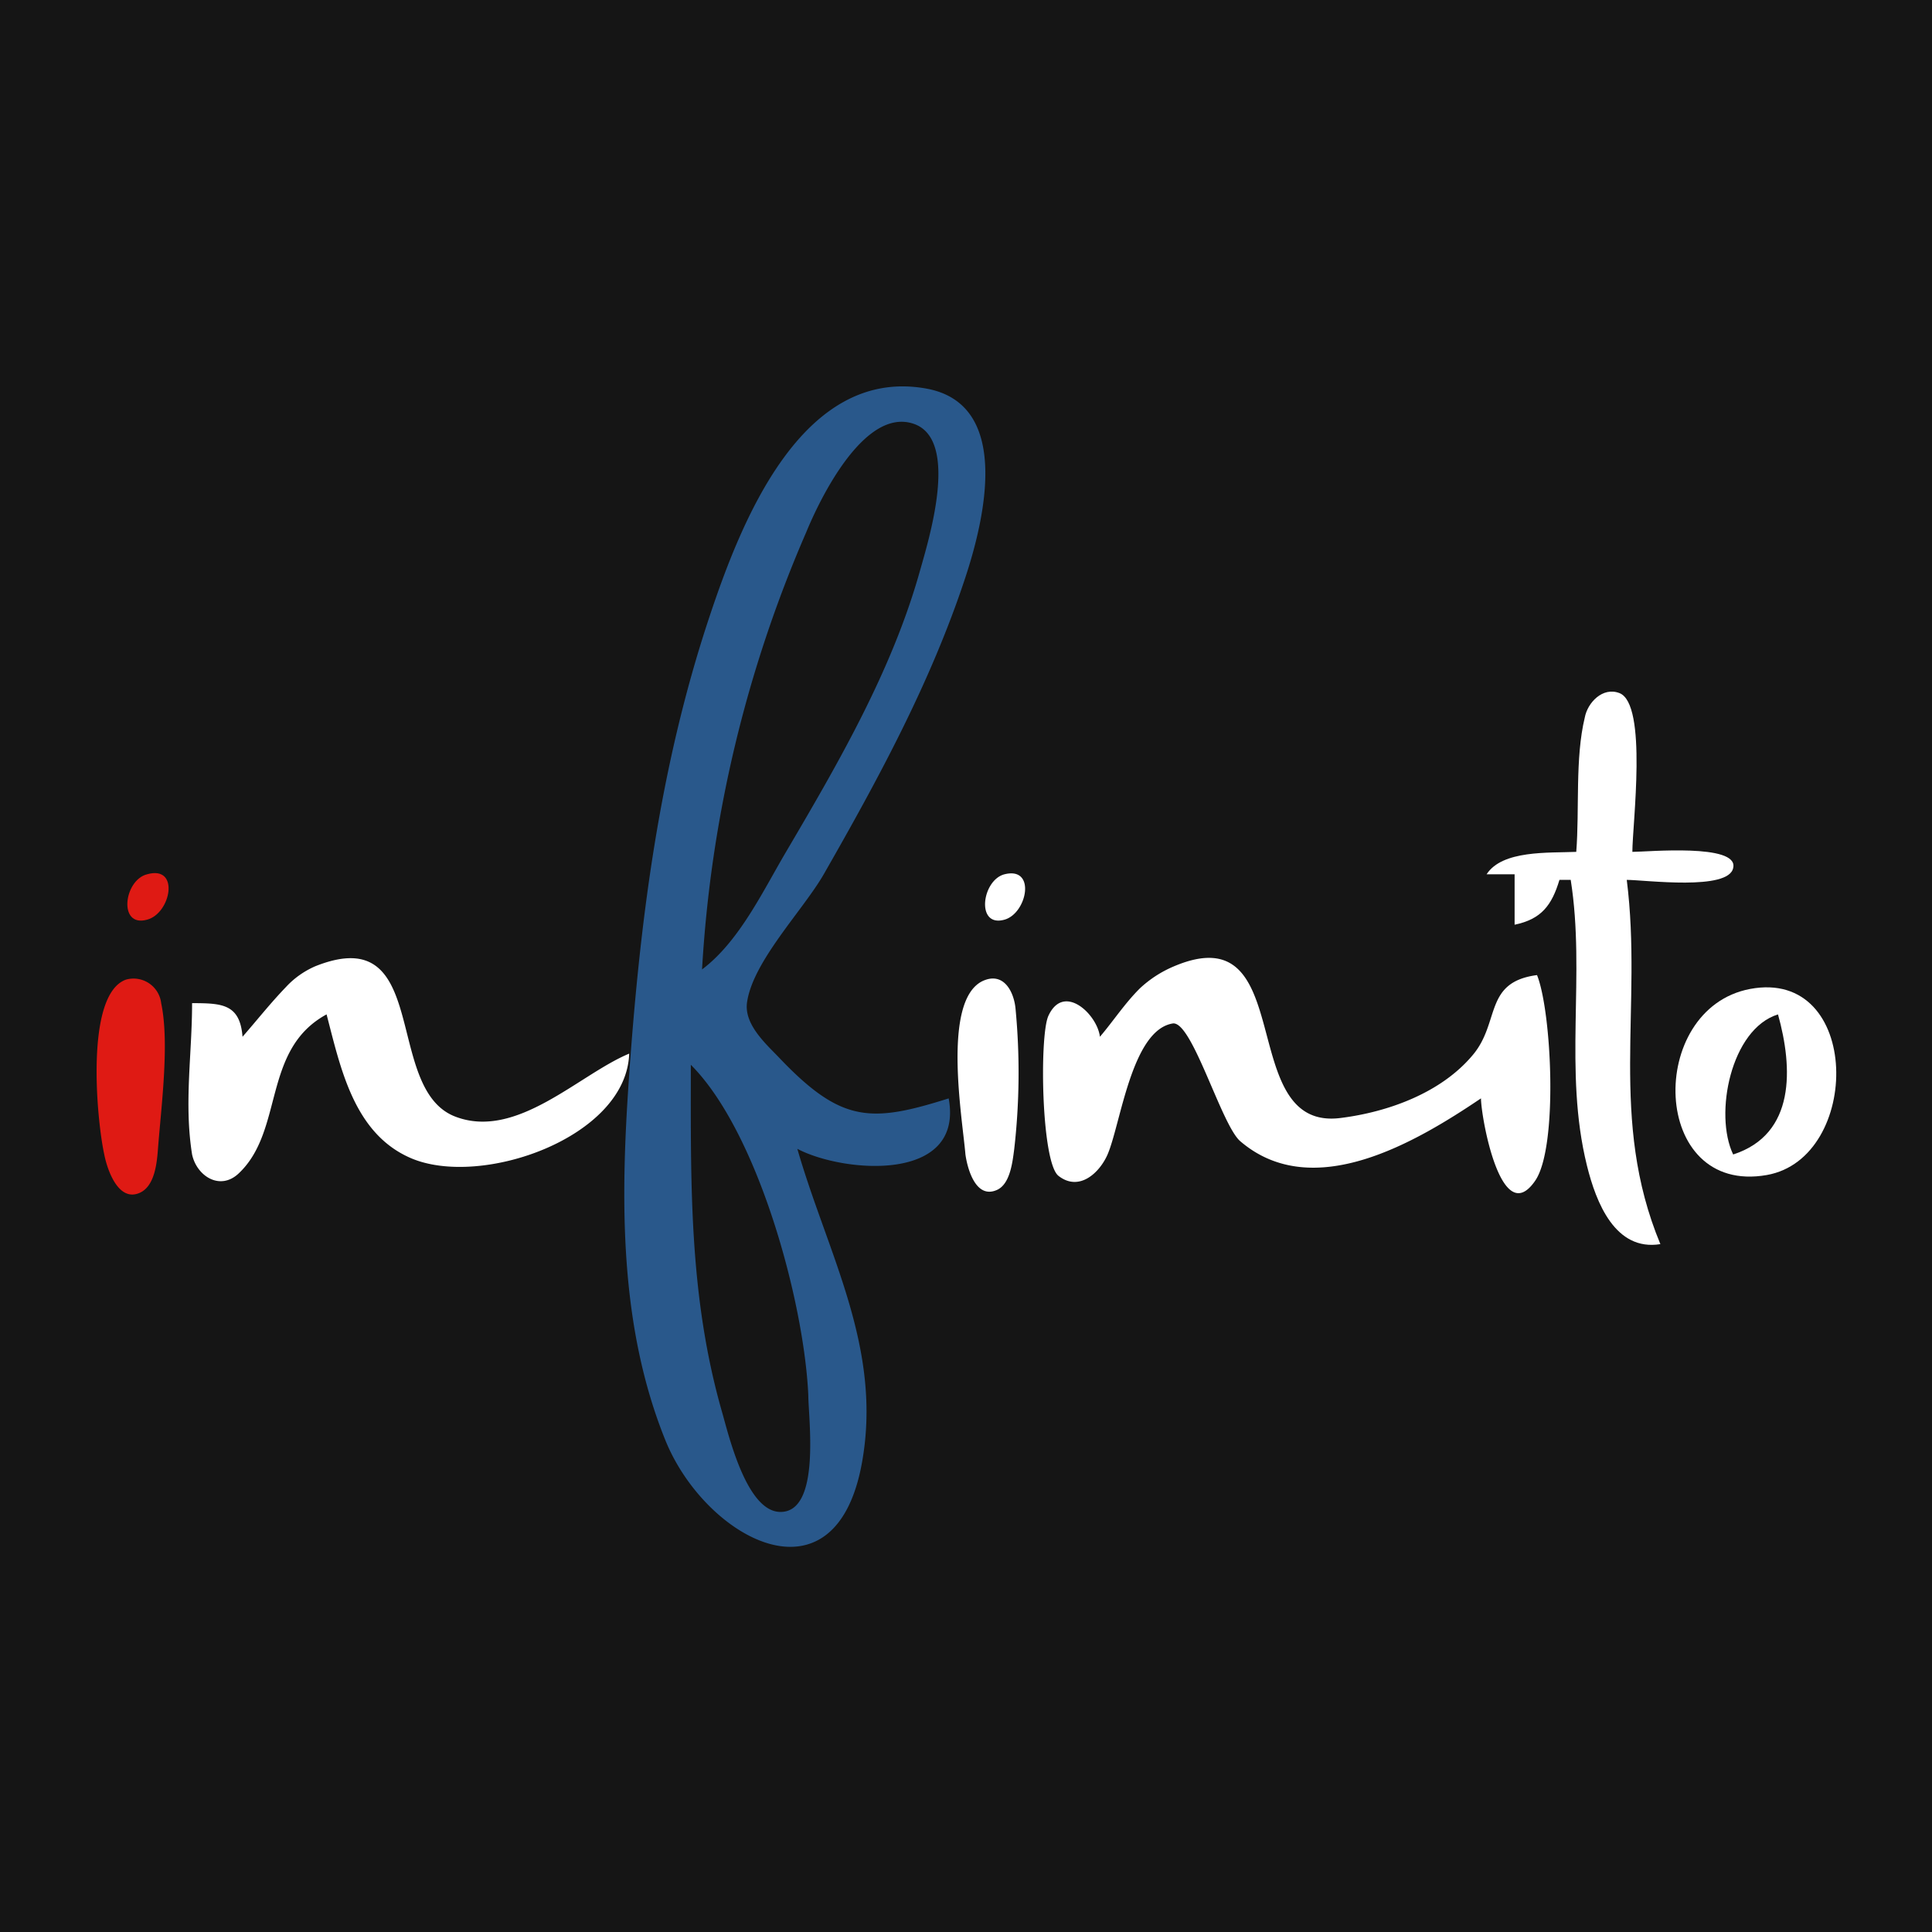
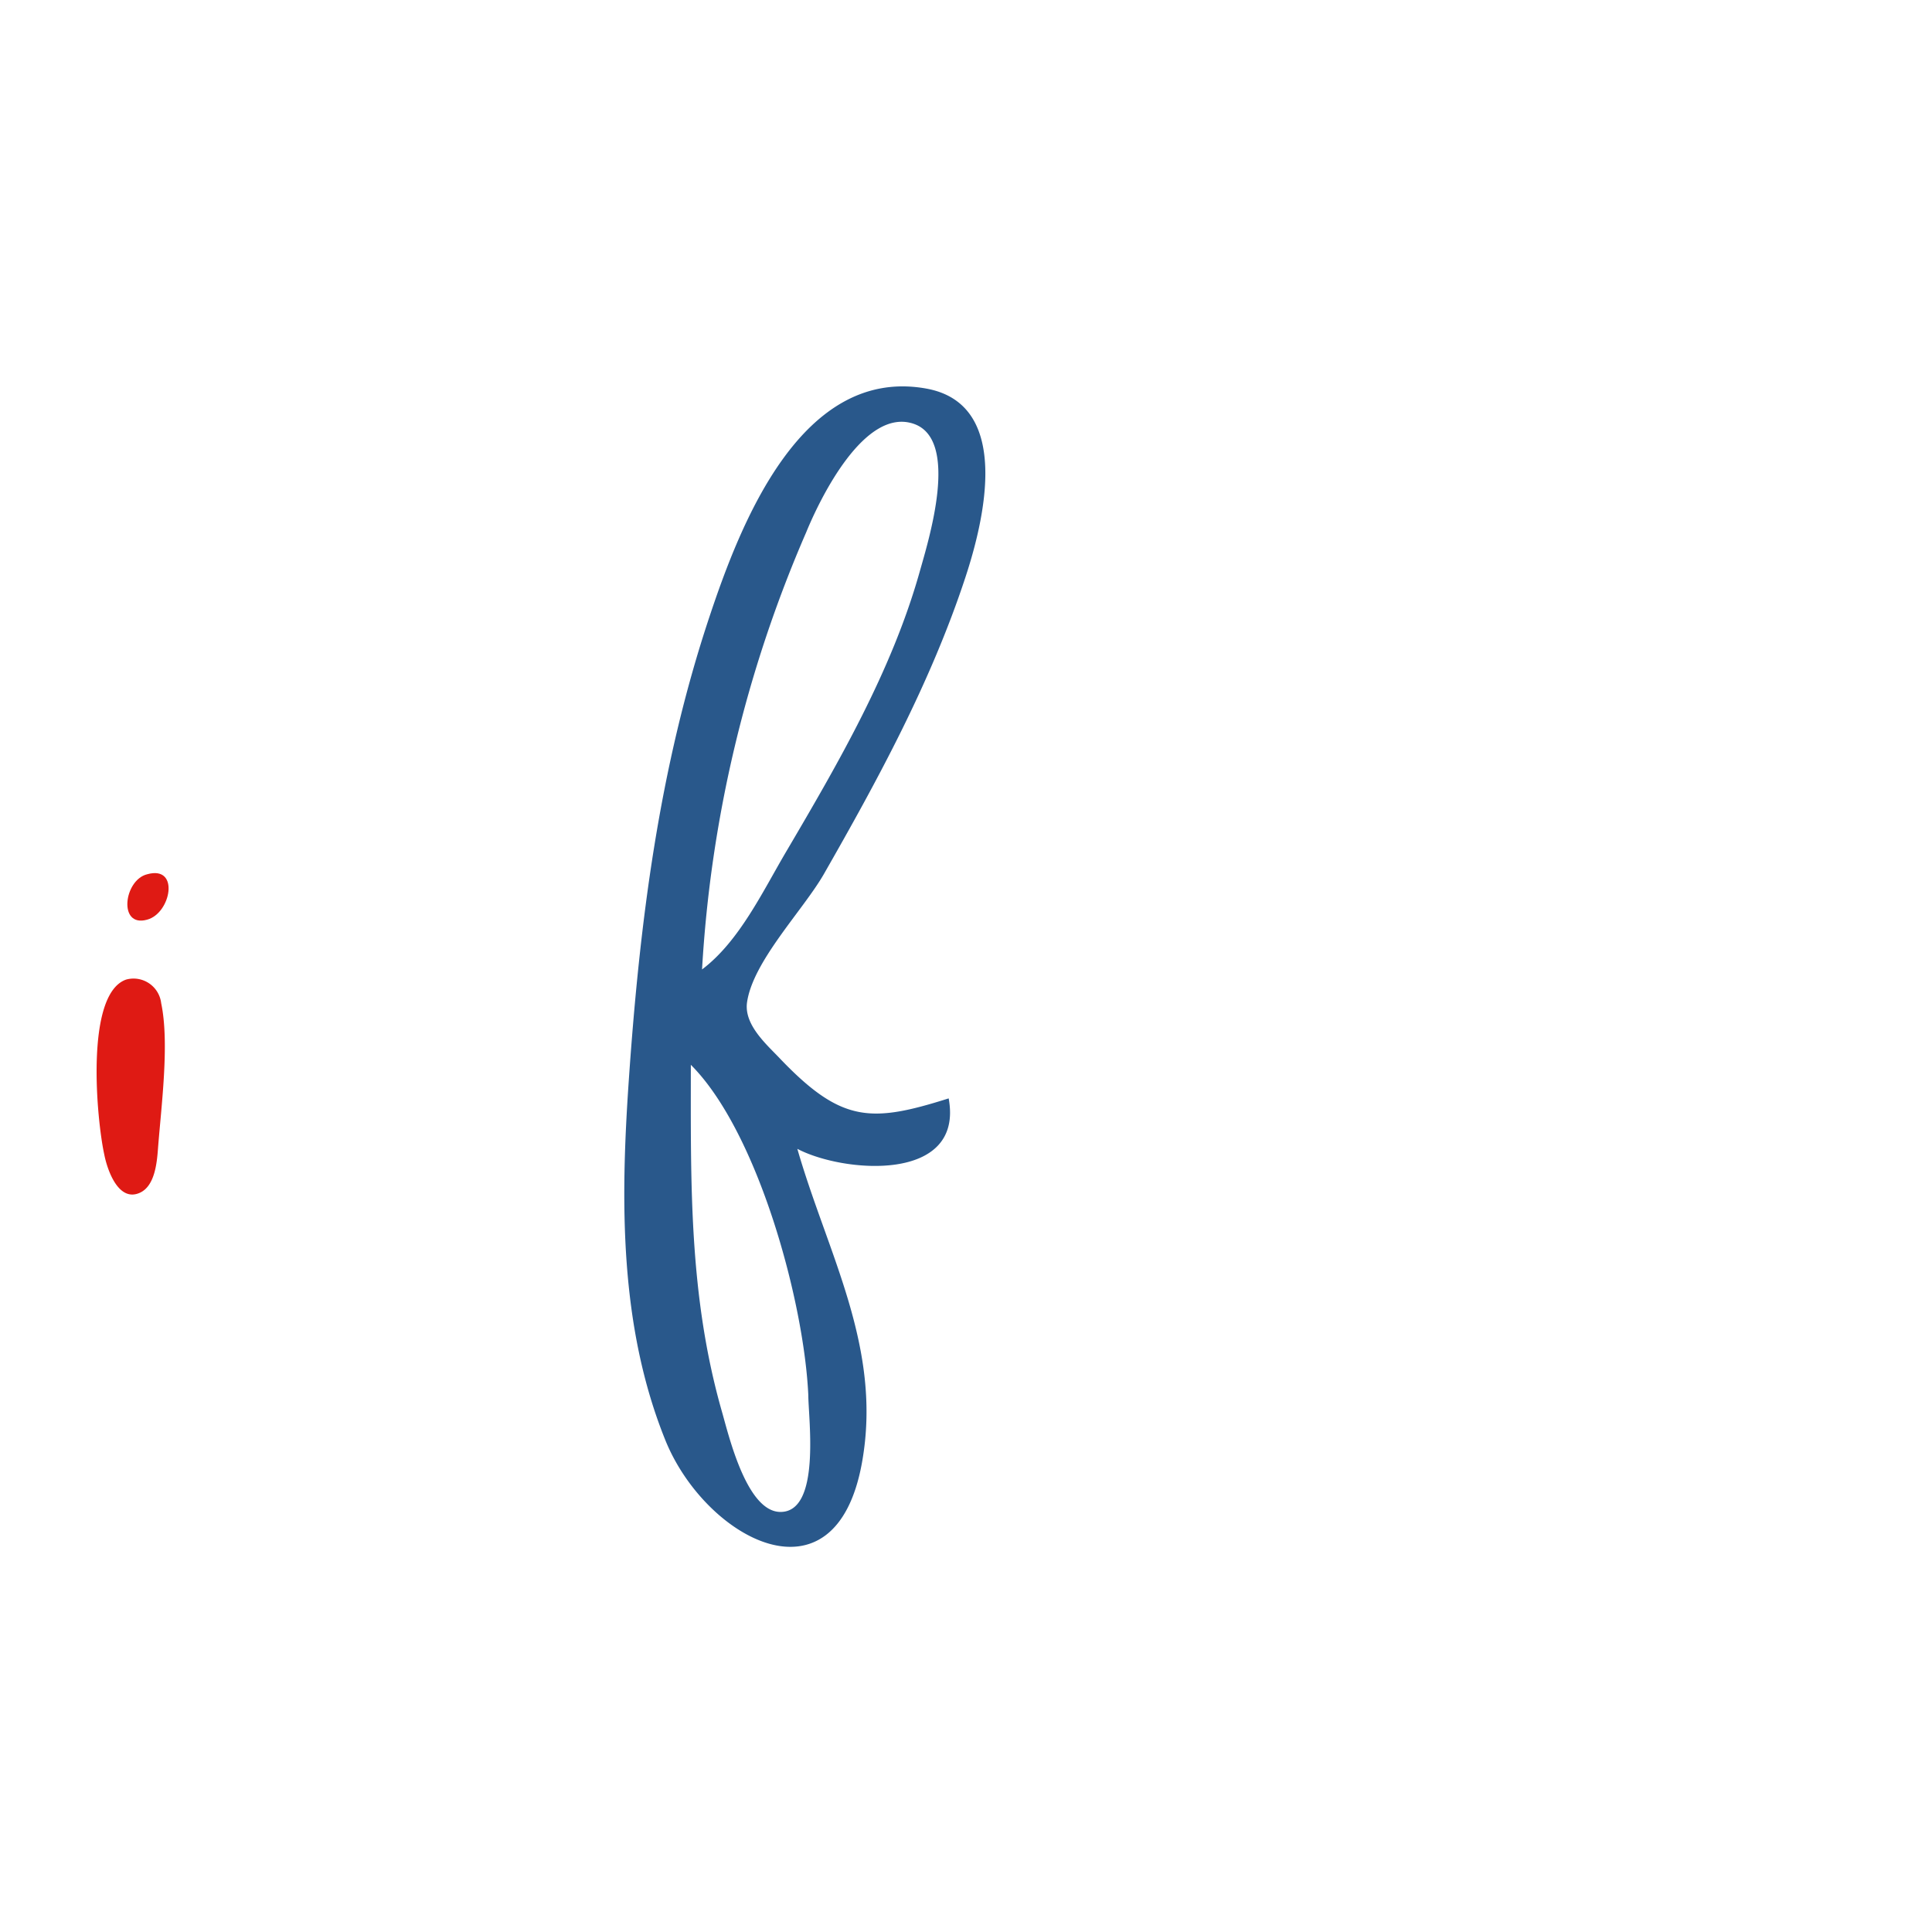
<svg xmlns="http://www.w3.org/2000/svg" width="120" height="120" viewBox="0 0 120 120">
  <g id="グループ_1689" data-name="グループ 1689" transform="translate(-1042 -1656)">
-     <rect id="長方形_1910" data-name="長方形 1910" width="120" height="120" transform="translate(1042 1656)" fill="#151515" />
    <g id="グループ_1688" data-name="グループ 1688" transform="translate(907.405 1180.014)">
      <path id="パス_758" data-name="パス 758" d="M394.205,564.4c-1.74.073-4.592-.114-5.569,1.392h1.74v3.133c1.658-.343,2.308-1.2,2.785-2.785h.7c.934,5.917-.457,11.834,1.009,17.751.568,2.294,1.755,5.327,4.56,4.873-3.225-7.756-1.09-14.715-2.088-22.624,1.12,0,6.361.7,6.613-.755.329-1.518-5.344-.985-6.265-.985,0-1.687.961-9.187-.805-9.863-1.047-.4-1.979.6-2.15,1.517C394.122,558.585,394.412,561.777,394.205,564.4Z" transform="translate(-161.706 -35.503)" fill="#fff" />
      <path id="パス_759" data-name="パス 759" d="M147.319,586.909c-1.457.348-1.825,3.327-.016,2.823C148.793,589.346,149.359,586.34,147.319,586.909Z" transform="translate(-3.577 -56.622)" fill="#df1a14" />
      <path id="パス_760" data-name="パス 760" d="M207.682,586.941c-1.417.348-1.81,3.323-.016,2.823C209.075,589.378,209.656,586.456,207.682,586.941Zm-47.337,10.094c-.16-2.056-1.3-2.082-3.133-2.088,0,3.185-.508,6.205,0,9.4.285,1.333,1.725,2.273,2.888,1.182,2.845-2.667,1.436-7.693,5.465-9.884.871,3.335,1.694,7.393,5.221,8.922,4.354,1.888,13.405-1.265,13.575-6.485-3.133,1.306-6.984,5.367-10.79,3.917-4.525-1.712-1.463-12.232-8.7-9.346a5.391,5.391,0,0,0-1.835,1.3C162.079,594.947,161.241,596.01,160.345,597.035Zm53.254,0c-.163-1.392-2.258-3.387-3.208-1.282-.557,1.282-.431,9.086.634,9.921,1.285,1.006,2.554-.19,3.05-1.33.814-1.889,1.492-7.718,4.044-8.134,1.194-.195,3.006,6.254,4.182,7.3,4.525,3.9,10.97.046,14.967-2.649,0,1.141,1.25,8.208,3.37,5.11,1.431-2.091,1.022-10.5.11-12.767-3.312.436-2.278,2.926-3.985,4.958-1.959,2.351-5.247,3.544-8.2,3.916-6.67.872-2.494-12.835-10.442-9.385a7.156,7.156,0,0,0-2.024,1.321C215.152,594.947,214.439,596.051,213.6,597.035Z" transform="translate(-10.686 -56.654)" fill="#fff" />
      <path id="パス_761" data-name="パス 761" d="M142.423,605.672c-2.581.919-1.813,8.771-1.352,10.859.179.931.873,3,2.223,2.375.918-.426,1.048-1.856,1.113-2.723.195-2.585.727-6.549.2-9.043A1.73,1.73,0,0,0,142.423,605.672Z" transform="translate(0 -68.841)" fill="#df1a14" />
      <path id="パス_762" data-name="パス 762" d="M295.766,605.816c-2.5,1.254-1.239,8.455-1.044,10.76.127.9.644,2.784,1.953,2.206.832-.363.974-1.759,1.079-2.554a41.815,41.815,0,0,0,.08-8.7C297.739,606.482,297.1,605.182,295.766,605.816Z" transform="translate(-100.162 -68.885)" fill="#fff" />
      <g id="グループ_1620" data-name="グループ 1620" transform="translate(238.662 537.31)">
        <path id="パス_763" data-name="パス 763" d="M426.97,607.32c-6.451,1.229-6.206,12.829,1.044,11.556C433.931,617.834,433.931,606,426.97,607.32ZM425.926,617.6c-1.2-2.5-.143-7.8,2.785-8.7C429.634,612.207,429.819,616.344,425.926,617.6Z" transform="translate(-422.343 -607.217)" fill="#fff" />
      </g>
      <g id="グループ_1621" data-name="グループ 1621" transform="translate(173.371 499.986)">
        <path id="パス_764" data-name="パス 764" d="M247.15,530.288c3.384-5.917,6.655-11.932,8.8-18.448,1.167-3.545,2.926-10.755-2.436-11.72-7.752-1.394-11.532,8.377-13.458,14.156-3.142,9.426-4.347,19.061-5.021,28.89-.51,7.45-.58,15.206,2.278,22.276,2.447,6.055,10.553,10.588,12.211,1.392,1.286-7.132-2.13-12.946-4.015-19.492,2.847,1.5,10.368,2.134,9.4-3.133-4.808,1.518-6.641,1.527-10.442-2.436-.822-.874-2.249-2.088-2.088-3.481C242.709,535.735,245.856,532.535,247.15,530.288Zm-.96,32.37c.014,1.517.776,7.237-1.727,7.237-2.088,0-3.2-4.693-3.627-6.193-2.07-7.219-1.943-14.2-1.942-21.58C243.072,546.3,245.934,556.863,246.191,562.658Zm-6.6-26.453a79.546,79.546,0,0,1,6.466-27.149c.843-2.063,3.628-7.831,6.71-6.736,2.835,1.024.894,7.217.344,9.173-1.736,6.176-5.072,11.914-8.3,17.4C243.347,531.378,241.893,534.464,239.591,536.2Z" transform="translate(-234.761 -499.986)" fill="#29588b" />
      </g>
      <path id="パス_765" data-name="パス 765" d="M263.636,634.043l.7.7Z" transform="translate(-80.215 -87.397)" fill="#1a1311" />
    </g>
  </g>
</svg>